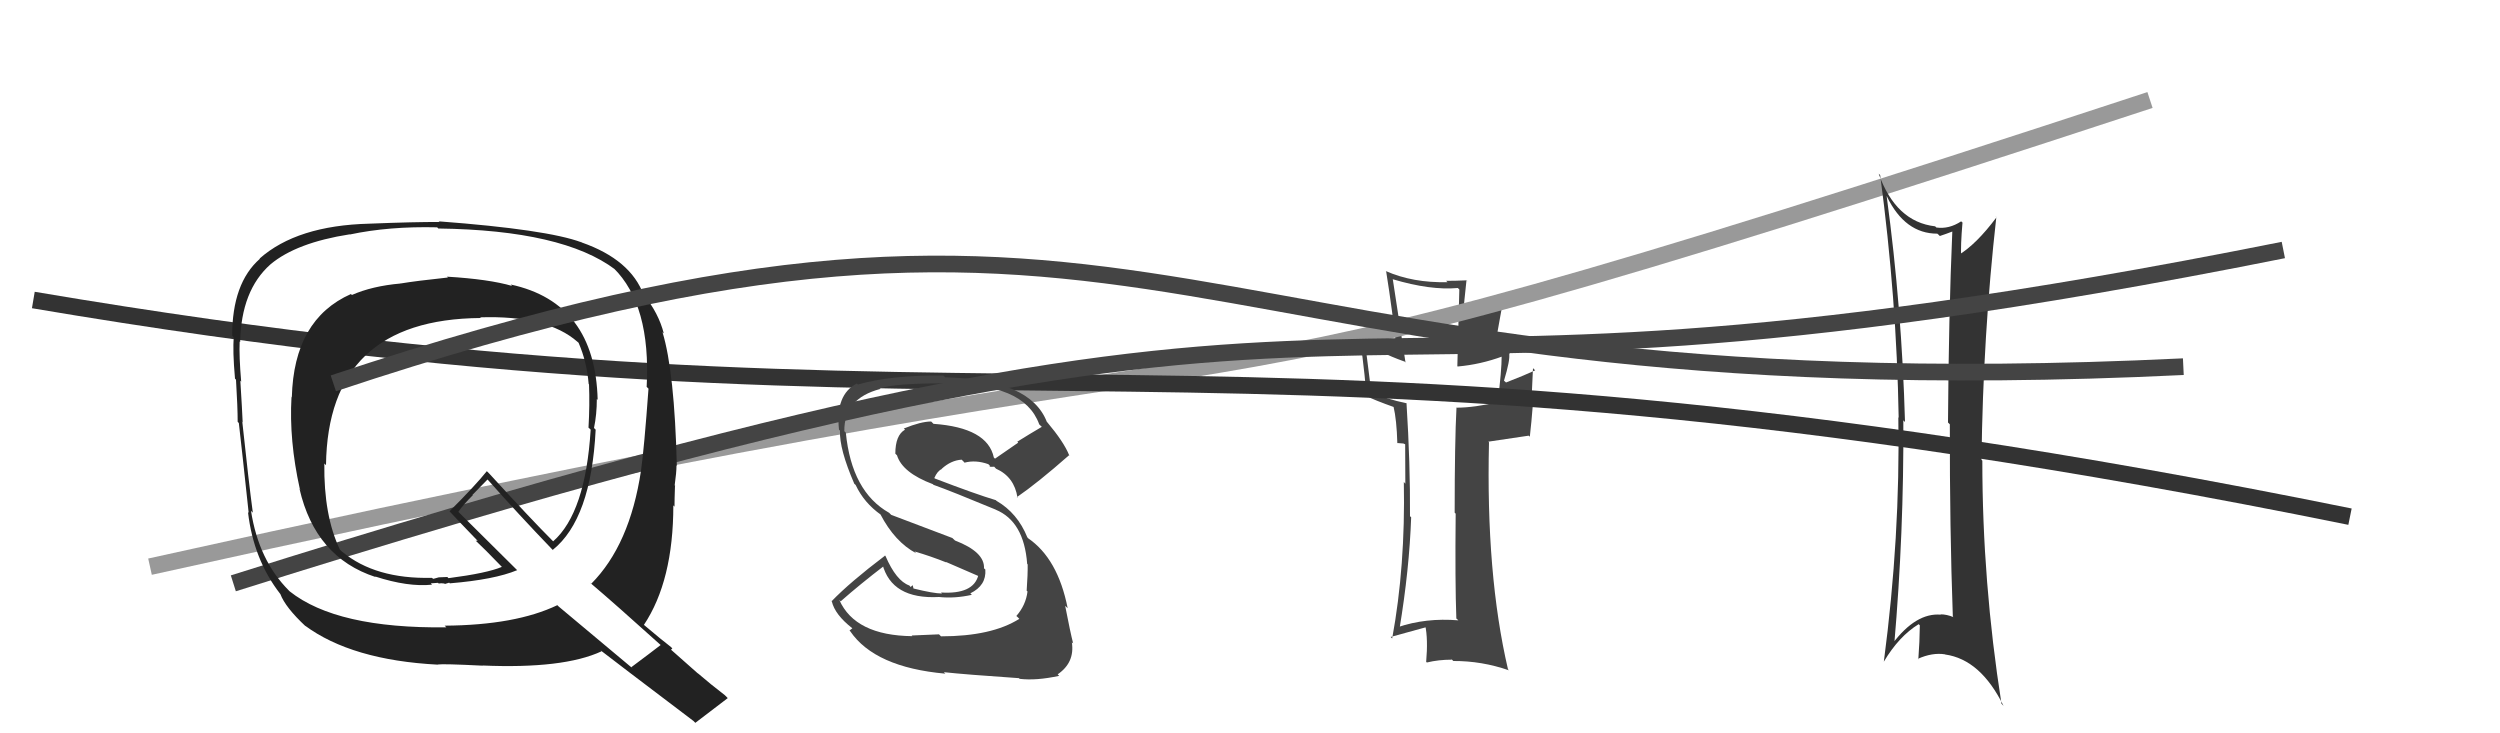
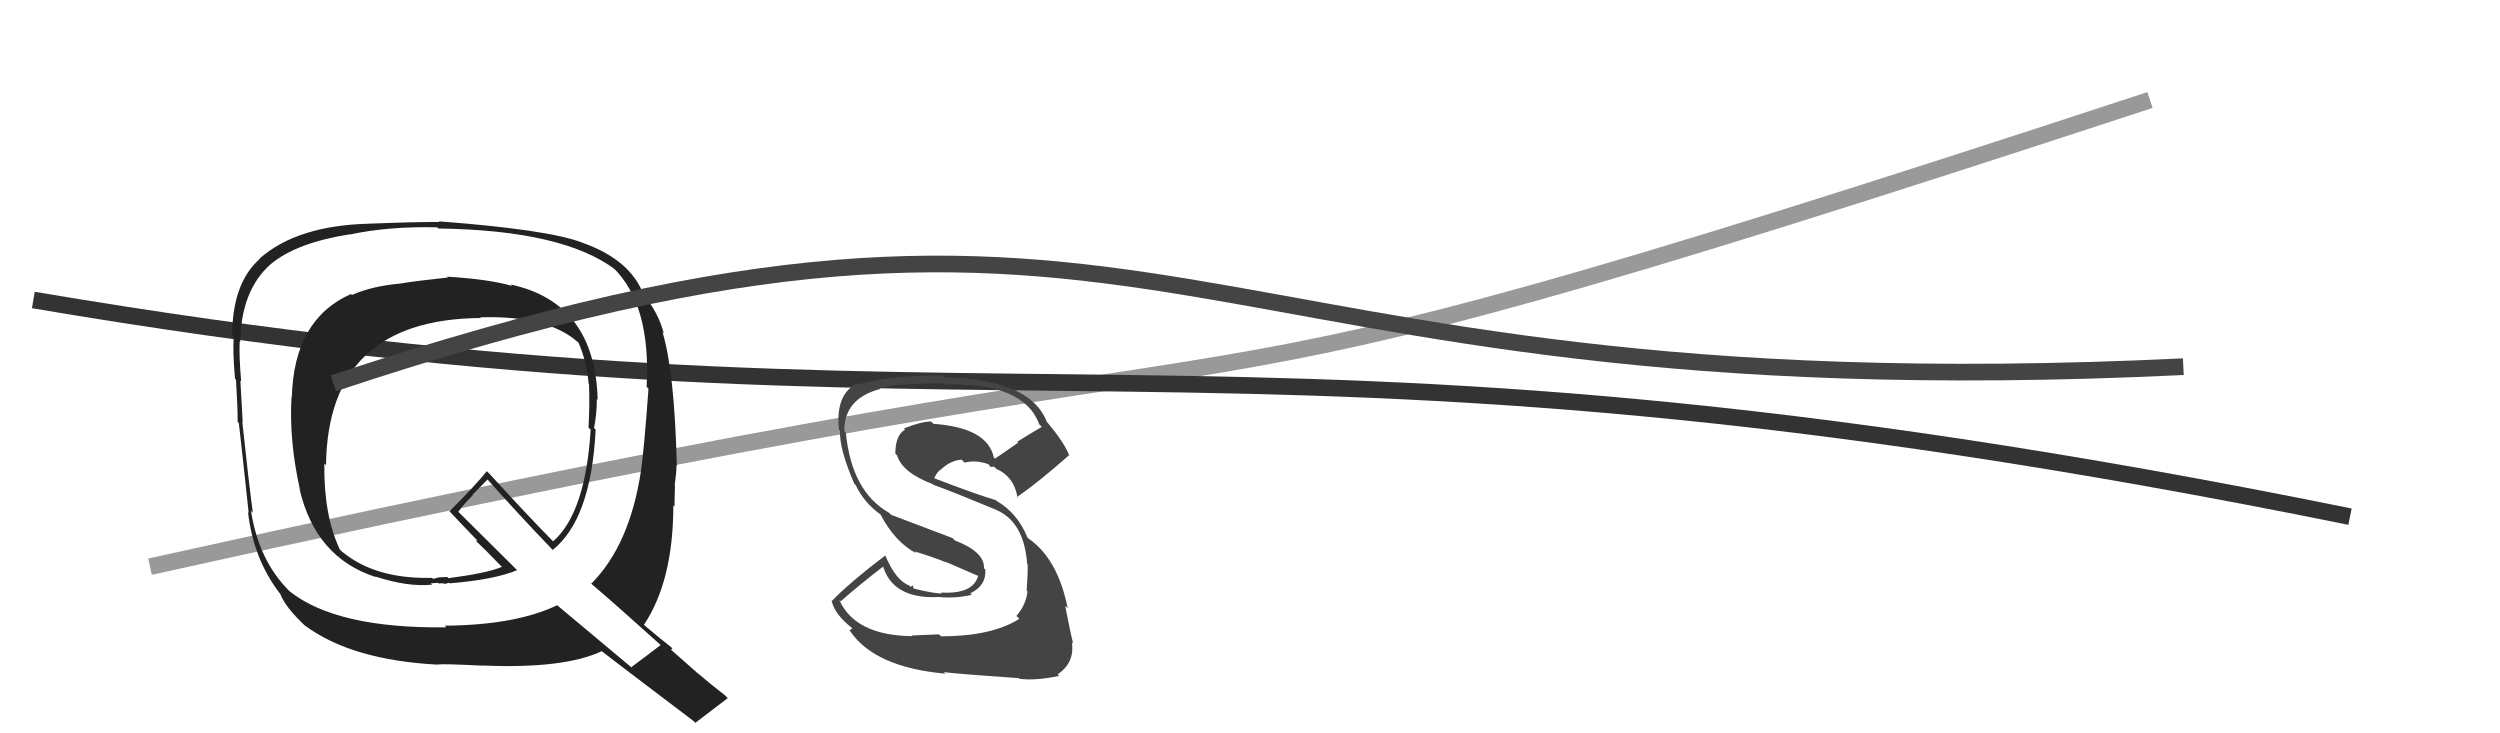
<svg xmlns="http://www.w3.org/2000/svg" width="150" height="44" viewBox="0,0,150,44">
-   <path fill="#444" d="M87.39 37.12L87.45 37.17L87.50 37.22Q85.55 37.06 83.87 37.63L83.88 37.64L83.97 37.73Q84.56 34.17 84.67 31.04L84.62 30.99L84.60 30.97Q84.62 27.83 84.39 24.18L84.51 24.30L84.41 24.20Q83.12 23.93 82.36 23.55L82.27 23.47L81.89 20.46L81.94 20.50Q82.66 21.12 84.26 21.69L84.22 21.64L84.33 21.75Q83.98 19.51 83.57 16.77L83.58 16.78L83.55 16.75Q85.83 17.43 87.47 17.28L87.56 17.37L87.44 21.97L87.46 21.99Q88.83 21.87 90.16 21.38L90.09 21.32L90.10 21.33Q90.10 22.27 89.87 24.02L89.81 23.97L89.96 24.11Q88.44 24.46 87.41 24.46L87.30 24.35L87.39 24.44Q87.28 26.50 87.28 30.76L87.41 30.89L87.34 30.82Q87.30 34.93 87.38 37.10ZM90.66 20.89L90.67 20.90L90.52 20.75Q90.32 20.93 89.71 21.16L89.64 21.08L90.12 18.41L90.05 18.34Q89.22 18.62 87.82 18.85L87.83 18.86L87.79 18.82Q87.84 18.19 87.99 16.81L88.10 16.92L87.99 16.82Q87.34 16.85 86.77 16.85L86.77 16.85L86.85 16.93Q84.77 16.98 83.14 16.26L83.03 16.15L83.17 16.29Q83.55 18.65 83.81 21.12L83.85 21.17L83.77 21.09Q82.93 20.78 81.41 19.75L81.54 19.88L81.48 19.82Q81.76 21.05 81.99 23.75L81.95 23.71L82.00 23.77Q82.47 24.01 83.65 24.43L83.70 24.48L83.61 24.39Q83.80 25.18 83.84 26.59L83.82 26.58L84.20 26.61L84.32 26.66L84.31 26.65Q84.32 27.84 84.32 29.02L84.29 28.99L84.23 28.92Q84.33 33.97 83.53 38.31L83.43 38.21L83.43 38.22Q83.67 38.15 85.61 37.62L85.60 37.61L85.51 37.51Q85.69 38.34 85.57 39.71L85.59 39.73L85.61 39.75Q86.31 39.58 87.11 39.58L87.06 39.52L87.20 39.66Q88.90 39.65 90.54 40.22L90.43 40.11L90.48 40.16Q89.15 34.46 89.34 26.54L89.30 26.50L91.72 26.14L91.79 26.20Q91.89 25.32 91.97 24.29L91.88 24.21L91.98 22.09L92.11 22.22Q91.54 22.49 90.36 22.95L90.34 22.93L90.24 22.84Q90.62 21.58 90.55 21.23L90.58 21.27L90.58 21.27Q90.54 21.04 90.62 20.85Z" />
  <path d="M9 34 C90 16,59 29,129 6" stroke="#999" fill="none" />
-   <path fill="#333" d="M113.32 11.90L113.18 11.76L113.22 11.80Q114.30 14.02 116.24 14.02L116.31 14.08L116.39 14.16Q116.76 14.04 117.17 13.88L117.29 14.00L117.14 13.85Q116.92 18.96 116.88 25.35L117.02 25.49L116.99 25.46Q116.98 31.74 117.17 36.99L117.11 36.93L117.21 37.03Q116.81 36.86 116.43 36.86L116.32 36.75L116.45 36.88Q114.96 36.75 113.55 38.62L113.61 38.68L113.65 38.72Q114.24 31.92 114.20 25.22L114.13 25.15L114.30 25.32Q114.11 18.47 113.20 11.77ZM113.11 39.78L113.02 39.69L113.03 39.70Q113.94 38.17 115.12 37.45L115.28 37.61L115.19 37.52Q115.18 38.50 115.10 39.56L115.05 39.51L115.07 39.53Q115.94 39.14 116.70 39.26L116.61 39.17L116.71 39.27Q118.84 39.57 120.21 42.35L120.06 42.19L120.09 42.23Q118.94 34.92 118.94 27.64L118.83 27.53L118.89 27.59Q118.98 20.14 119.78 13.02L119.70 12.94L119.79 13.04Q118.57 14.67 117.50 15.31L117.62 15.43L117.67 15.49Q117.63 14.72 117.75 13.35L117.81 13.42L117.67 13.28Q116.94 13.76 116.18 13.65L116.16 13.63L116.11 13.58Q113.75 13.31 112.72 10.42L112.73 10.43L112.81 10.51Q113.80 17.90 113.92 25.06L113.92 25.06L113.90 25.04Q114.02 32.20 113.03 39.70Z" />
  <path d="M2 18 C61 28,72 17,141 31" stroke="#333" fill="none" />
-   <path d="M14 35 C90 11,72 28,137 15" stroke="#444" fill="none" />
  <path fill="#444" d="M56.44 38.16L56.34 38.06L54.70 38.13L54.74 38.17Q51.31 38.13 50.36 36.00L50.46 36.10L50.44 36.08Q51.61 35.05 53.06 33.94L52.90 33.78L52.94 33.83Q53.49 35.97 56.34 35.82L56.44 35.92L56.34 35.82Q57.28 35.92 58.31 35.69L58.26 35.64L58.22 35.60Q59.19 35.13 59.12 34.17L59.04 34.10L59.04 34.10Q59.09 33.12 57.30 32.43L57.14 32.28L53.47 30.89L53.35 30.77Q51.10 29.50 50.75 25.96L50.76 25.97L50.66 25.87Q50.64 23.91 52.81 23.34L52.77 23.30L52.78 23.31Q53.65 23.00 56.62 23.00L56.65 23.03L56.69 23.07Q61.43 22.94 62.35 25.45L62.36 25.47L62.51 25.61Q61.76 26.05 61.04 26.50L61.09 26.56L59.70 27.52L59.63 27.45Q59.25 25.66 56.01 25.43L55.93 25.35L55.87 25.29Q55.26 25.29 54.23 25.71L54.27 25.75L54.30 25.78Q53.72 26.11 53.72 27.22L53.74 27.24L53.82 27.32Q54.14 28.36 55.97 29.05L55.84 28.92L56.01 29.09Q57.08 29.47 59.75 30.58L59.73 30.56L59.74 30.58Q61.44 31.28 61.63 33.83L61.67 33.88L61.66 33.86Q61.67 34.45 61.60 35.44L61.59 35.43L61.65 35.49Q61.55 36.31 60.98 36.96L61.04 37.01L61.16 37.13Q59.50 38.18 56.46 38.18ZM61.14 40.69L61.16 40.71L61.17 40.73Q62.18 40.85 63.55 40.55L63.37 40.37L63.46 40.46Q64.50 39.75 64.31 38.53L64.27 38.50L64.39 38.61Q64.22 37.95 63.91 36.35L63.92 36.36L64.06 36.49Q63.47 33.51 61.68 32.29L61.73 32.34L61.64 32.24Q61.05 30.78 59.79 30.05L59.86 30.12L59.75 30.01Q58.57 29.66 56.09 28.71L56.16 28.78L56.06 28.68Q56.24 28.26 56.51 28.14L56.52 28.16L56.50 28.13Q57.06 27.62 57.70 27.58L57.83 27.71L57.87 27.76Q58.54 27.58 59.30 27.85L59.39 27.94L59.38 28.00L59.49 28.01L59.68 28.00L59.65 28.00L59.76 28.12Q60.86 28.61 61.05 29.86L61.06 29.87L61.01 29.83Q62.25 28.98 64.16 27.30L64.21 27.36L64.14 27.29Q63.83 26.52 62.84 25.34L62.97 25.47L62.81 25.31Q61.82 22.76 56.72 22.64L56.75 22.67L56.60 22.53Q53.46 22.50 51.48 23.07L51.58 23.17L51.41 23.01Q50.11 23.68 50.34 25.78L50.38 25.82L50.40 25.84Q50.35 26.93 51.26 29.03L51.31 29.07L51.34 29.10Q51.84 30.17 52.86 30.89L52.88 30.91L52.82 30.85Q53.69 32.52 54.98 33.20L54.87 33.09L54.88 33.09Q55.84 33.37 56.79 33.75L56.74 33.71L58.77 34.59L58.70 34.52Q58.40 35.67 56.46 35.55L56.38 35.47L56.52 35.61Q56.02 35.61 54.81 35.31L54.81 35.31L54.76 35.11L54.64 35.22L54.56 35.13Q53.77 34.85 53.13 33.36L53.07 33.30L53.10 33.34Q51.00 34.93 49.90 36.07L49.78 35.95L49.91 36.09Q50.10 36.88 51.12 37.68L51.14 37.70L50.97 37.83L51.01 37.87Q52.49 40.04 56.72 40.42L56.64 40.34L56.63 40.33Q57.91 40.47 61.14 40.69Z" />
-   <path fill="#222" d="M26.92 16.69L26.94 16.71L26.88 16.65Q24.99 16.85 24.03 17.01L23.98 16.96L24.04 17.01Q22.33 17.16 21.11 17.70L21.11 17.70L21.06 17.64Q17.63 19.16 17.51 23.84L17.42 23.76L17.49 23.83Q17.34 26.41 17.99 29.34L18.11 29.47L17.97 29.33Q18.92 33.44 22.53 34.62L22.51 34.59L22.51 34.59Q24.48 35.23 25.92 35.08L25.85 35.00L26.28 34.97L26.32 35.01Q26.47 34.98 26.66 35.01L26.70 35.05L26.69 35.04Q26.80 35.00 26.95 34.96L27.05 35.05L26.99 35.00Q29.66 34.78 31.03 34.21L31.03 34.21L27.44 30.65L27.50 30.71Q27.76 30.32 28.37 29.71L28.35 29.69L29.25 28.77L29.29 28.81Q31.12 30.87 33.10 32.93L33.19 33.02L33.17 32.99Q35.47 31.14 35.74 25.78L35.60 25.64L35.64 25.68Q35.81 24.86 35.81 23.95L35.74 23.88L35.86 23.99Q35.71 18.17 30.64 17.07L30.73 17.16L30.74 17.16Q29.34 16.75 26.82 16.60ZM39.57 38.64L39.56 38.63L39.64 38.70Q39.06 39.15 37.88 40.03L37.99 40.13L33.52 36.39L33.44 36.31Q30.94 37.51 26.68 37.54L26.65 37.51L26.78 37.64Q20.20 37.72 17.38 35.48L17.45 35.55L17.34 35.44Q15.52 33.62 15.06 30.65L15.11 30.70L15.17 30.76Q14.92 28.90 14.54 25.33L14.47 25.26L14.56 25.34Q14.53 24.60 14.42 22.84L14.52 22.95L14.47 22.89Q14.34 21.36 14.38 20.49L14.31 20.42L14.41 20.52Q14.47 17.42 16.23 15.86L16.28 15.91L16.23 15.86Q17.78 14.56 20.98 14.06L20.95 14.03L20.99 14.07Q23.34 13.57 26.23 13.64L26.21 13.62L26.30 13.71Q33.78 13.81 36.91 16.17L36.86 16.13L36.81 16.08Q39.06 18.29 38.80 23.20L38.79 23.20L38.91 23.32Q38.65 26.90 38.46 28.24L38.51 28.29L38.46 28.24Q37.79 32.70 35.47 35.03L35.43 34.99L35.39 34.95Q36.91 36.24 39.65 38.71ZM34.83 14.48L34.74 14.38L34.89 14.54Q32.83 13.77 26.32 13.28L26.28 13.24L26.37 13.32Q24.94 13.31 22.16 13.42L22.22 13.48L22.16 13.42Q17.82 13.53 15.58 15.51L15.59 15.53L15.59 15.53Q13.93 16.99 13.93 20.15L14.08 20.30L14.03 20.24Q13.95 21.00 14.10 22.72L14.17 22.79L14.16 22.78Q14.26 24.44 14.26 25.31L14.26 25.31L14.33 25.38Q14.54 27.20 14.92 30.77L14.86 30.71L14.88 30.73Q15.21 33.57 16.81 35.63L16.84 35.66L16.82 35.64Q17.12 36.44 18.34 37.58L18.27 37.50L18.29 37.53Q21.10 39.61 26.28 39.88L26.24 39.85L26.27 39.87Q26.56 39.82 28.96 39.94L29.03 40.01L28.95 39.93Q33.81 40.14 36.09 39.08L36.01 38.99L36.06 39.04Q36.88 39.68 41.61 43.26L41.60 43.25L41.72 43.37Q42.37 42.88 43.66 41.89L43.65 41.87L43.49 41.71Q42.64 41.06 41.84 40.37L41.91 40.44L40.26 38.98L40.34 38.91L40.27 38.83Q39.78 38.46 38.56 37.43L38.64 37.51L38.63 37.50Q40.40 34.85 40.40 30.32L40.49 30.42L40.47 30.39Q40.47 29.97 40.50 29.13L40.55 29.19L40.48 29.12Q40.59 28.34 40.59 27.93L40.55 27.89L40.61 27.95Q40.47 22.29 39.75 19.93L39.80 19.98L39.83 20.01Q39.51 18.78 38.64 17.71L38.61 17.69L38.62 17.70Q37.84 15.58 34.91 14.55ZM28.82 19.05L28.87 19.10L28.81 19.04Q32.83 18.91 34.65 20.51L34.70 20.55L34.72 20.58Q35.21 21.71 35.32 23.04L35.38 23.10L35.34 23.05Q35.39 24.29 35.31 25.66L35.37 25.71L35.44 25.78Q35.13 30.77 33.19 32.48L33.12 32.41L33.11 32.40Q31.88 31.17 29.37 28.43L29.32 28.38L29.21 28.27Q28.53 29.12 26.97 30.68L26.92 30.63L27.02 30.73Q27.51 31.26 28.65 32.44L28.67 32.45L28.54 32.44L28.51 32.41Q29.06 32.92 30.09 33.99L30.26 34.15L30.12 34.01Q29.23 34.39 26.91 34.69L26.84 34.62L26.33 34.64L26.00 34.73L25.92 34.68L25.90 34.67Q22.52 34.75 20.54 33.11L20.55 33.13L20.39 32.97Q19.42 30.93 19.46 27.81L19.45 27.80L19.56 27.91Q19.67 19.15 28.85 19.08Z" />
+   <path fill="#222" d="M26.92 16.69L26.94 16.71L26.88 16.65Q24.99 16.85 24.03 17.01L23.98 16.96L24.04 17.01Q22.33 17.16 21.11 17.70L21.11 17.70L21.06 17.64Q17.63 19.16 17.51 23.84L17.42 23.76L17.49 23.83Q17.34 26.41 17.99 29.34L18.11 29.47L17.97 29.33Q18.92 33.44 22.53 34.62L22.51 34.59L22.51 34.59Q24.48 35.23 25.92 35.08L25.85 35.00L26.28 34.97L26.32 35.01Q26.47 34.98 26.66 35.01L26.70 35.05L26.69 35.04Q26.80 35.00 26.95 34.96L27.05 35.05L26.99 35.00Q29.66 34.78 31.03 34.21L31.03 34.21L27.44 30.65L27.50 30.71Q27.76 30.32 28.37 29.71L28.35 29.69L29.25 28.77L29.29 28.81Q31.12 30.87 33.10 32.93L33.19 33.02L33.17 32.99Q35.47 31.14 35.74 25.78L35.60 25.64L35.64 25.68Q35.81 24.86 35.81 23.95L35.74 23.88L35.86 23.99Q35.71 18.17 30.64 17.07L30.73 17.16L30.74 17.16Q29.34 16.75 26.82 16.60ZM39.57 38.64L39.56 38.63L39.64 38.70Q39.06 39.15 37.88 40.03L37.99 40.13L33.52 36.39L33.44 36.31Q30.94 37.51 26.68 37.54L26.65 37.51L26.78 37.64Q20.20 37.72 17.38 35.48L17.45 35.55L17.34 35.44Q15.52 33.62 15.06 30.65L15.11 30.70L15.17 30.76Q14.92 28.90 14.54 25.33L14.47 25.26L14.56 25.34Q14.53 24.60 14.42 22.84L14.52 22.95L14.47 22.89Q14.34 21.36 14.38 20.49L14.31 20.42L14.41 20.52Q14.47 17.42 16.23 15.86L16.28 15.91L16.23 15.86Q17.78 14.56 20.98 14.06L20.95 14.03L20.99 14.07Q23.34 13.57 26.23 13.64L26.21 13.62L26.30 13.71Q33.78 13.81 36.91 16.17L36.86 16.13L36.81 16.08Q39.06 18.29 38.80 23.20L38.79 23.20L38.91 23.32Q38.65 26.90 38.46 28.24L38.51 28.29L38.46 28.24Q37.79 32.70 35.47 35.03L35.43 34.99L35.39 34.95Q36.91 36.24 39.65 38.71ZM34.83 14.48L34.74 14.38L34.89 14.54Q32.83 13.77 26.32 13.28L26.28 13.24L26.37 13.32Q24.94 13.31 22.16 13.42L22.22 13.48L22.16 13.42Q17.82 13.53 15.58 15.51L15.59 15.53L15.59 15.53Q13.93 16.99 13.93 20.15L14.08 20.30L14.03 20.24Q13.95 21.00 14.10 22.72L14.17 22.79L14.16 22.78Q14.26 24.44 14.26 25.31L14.26 25.31L14.33 25.38Q14.54 27.20 14.92 30.77L14.88 30.73Q15.21 33.57 16.81 35.63L16.84 35.66L16.82 35.64Q17.12 36.44 18.34 37.58L18.27 37.50L18.29 37.53Q21.10 39.61 26.28 39.88L26.24 39.85L26.27 39.87Q26.56 39.82 28.96 39.94L29.03 40.01L28.95 39.93Q33.81 40.14 36.09 39.08L36.01 38.99L36.06 39.04Q36.88 39.68 41.61 43.26L41.60 43.25L41.72 43.37Q42.37 42.88 43.66 41.89L43.65 41.87L43.49 41.71Q42.64 41.06 41.84 40.37L41.91 40.44L40.26 38.98L40.34 38.91L40.27 38.83Q39.78 38.46 38.56 37.43L38.64 37.51L38.63 37.50Q40.40 34.85 40.40 30.32L40.49 30.42L40.47 30.39Q40.47 29.97 40.50 29.13L40.55 29.19L40.48 29.12Q40.59 28.34 40.59 27.93L40.55 27.89L40.61 27.95Q40.47 22.29 39.75 19.93L39.80 19.98L39.83 20.01Q39.51 18.78 38.64 17.71L38.61 17.69L38.62 17.70Q37.84 15.58 34.91 14.55ZM28.82 19.05L28.87 19.10L28.81 19.04Q32.83 18.91 34.65 20.51L34.70 20.55L34.72 20.58Q35.21 21.71 35.32 23.04L35.38 23.10L35.34 23.05Q35.39 24.29 35.31 25.66L35.37 25.71L35.44 25.78Q35.13 30.77 33.19 32.48L33.12 32.41L33.11 32.40Q31.88 31.17 29.37 28.43L29.32 28.38L29.21 28.27Q28.53 29.12 26.97 30.68L26.92 30.63L27.02 30.73Q27.51 31.26 28.65 32.44L28.67 32.45L28.54 32.44L28.51 32.41Q29.06 32.92 30.09 33.99L30.26 34.15L30.12 34.01Q29.23 34.39 26.91 34.69L26.84 34.62L26.33 34.64L26.00 34.73L25.92 34.68L25.90 34.67Q22.52 34.75 20.54 33.11L20.55 33.13L20.39 32.97Q19.42 30.93 19.46 27.81L19.45 27.80L19.56 27.91Q19.67 19.15 28.85 19.08Z" />
  <path d="M20 23 C71 6,69 25,131 22" stroke="#444" fill="none" />
</svg>